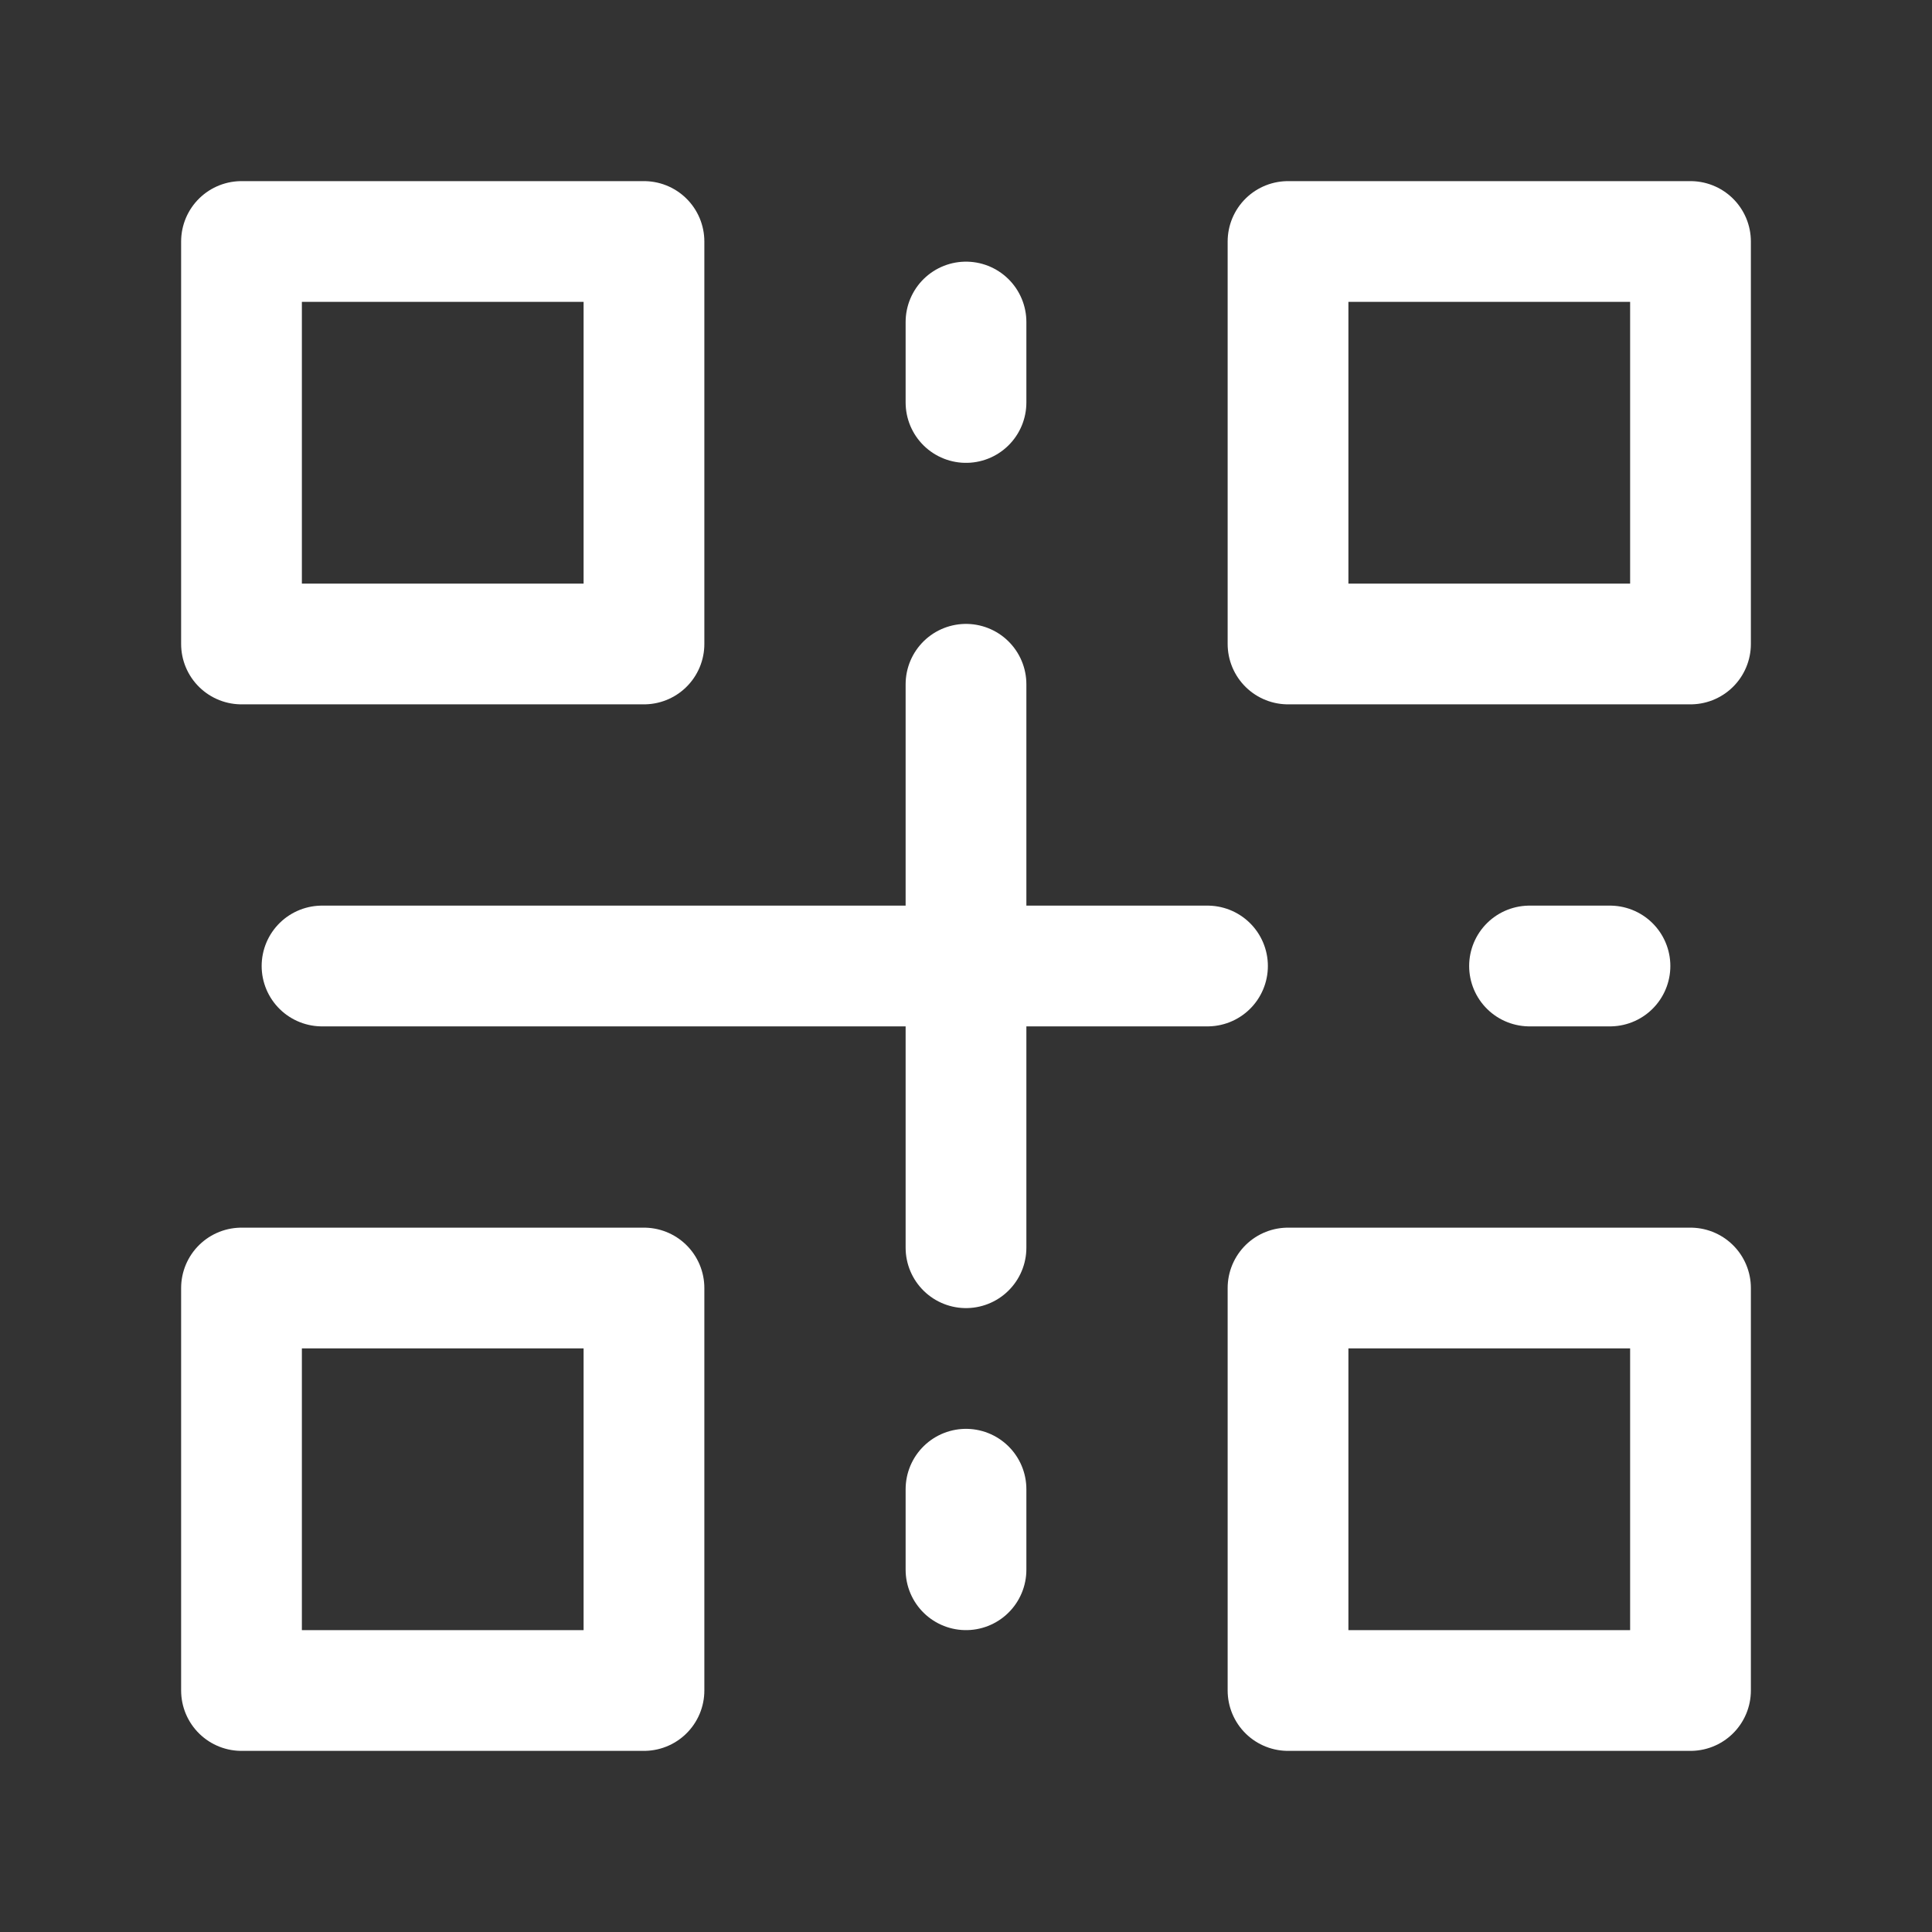
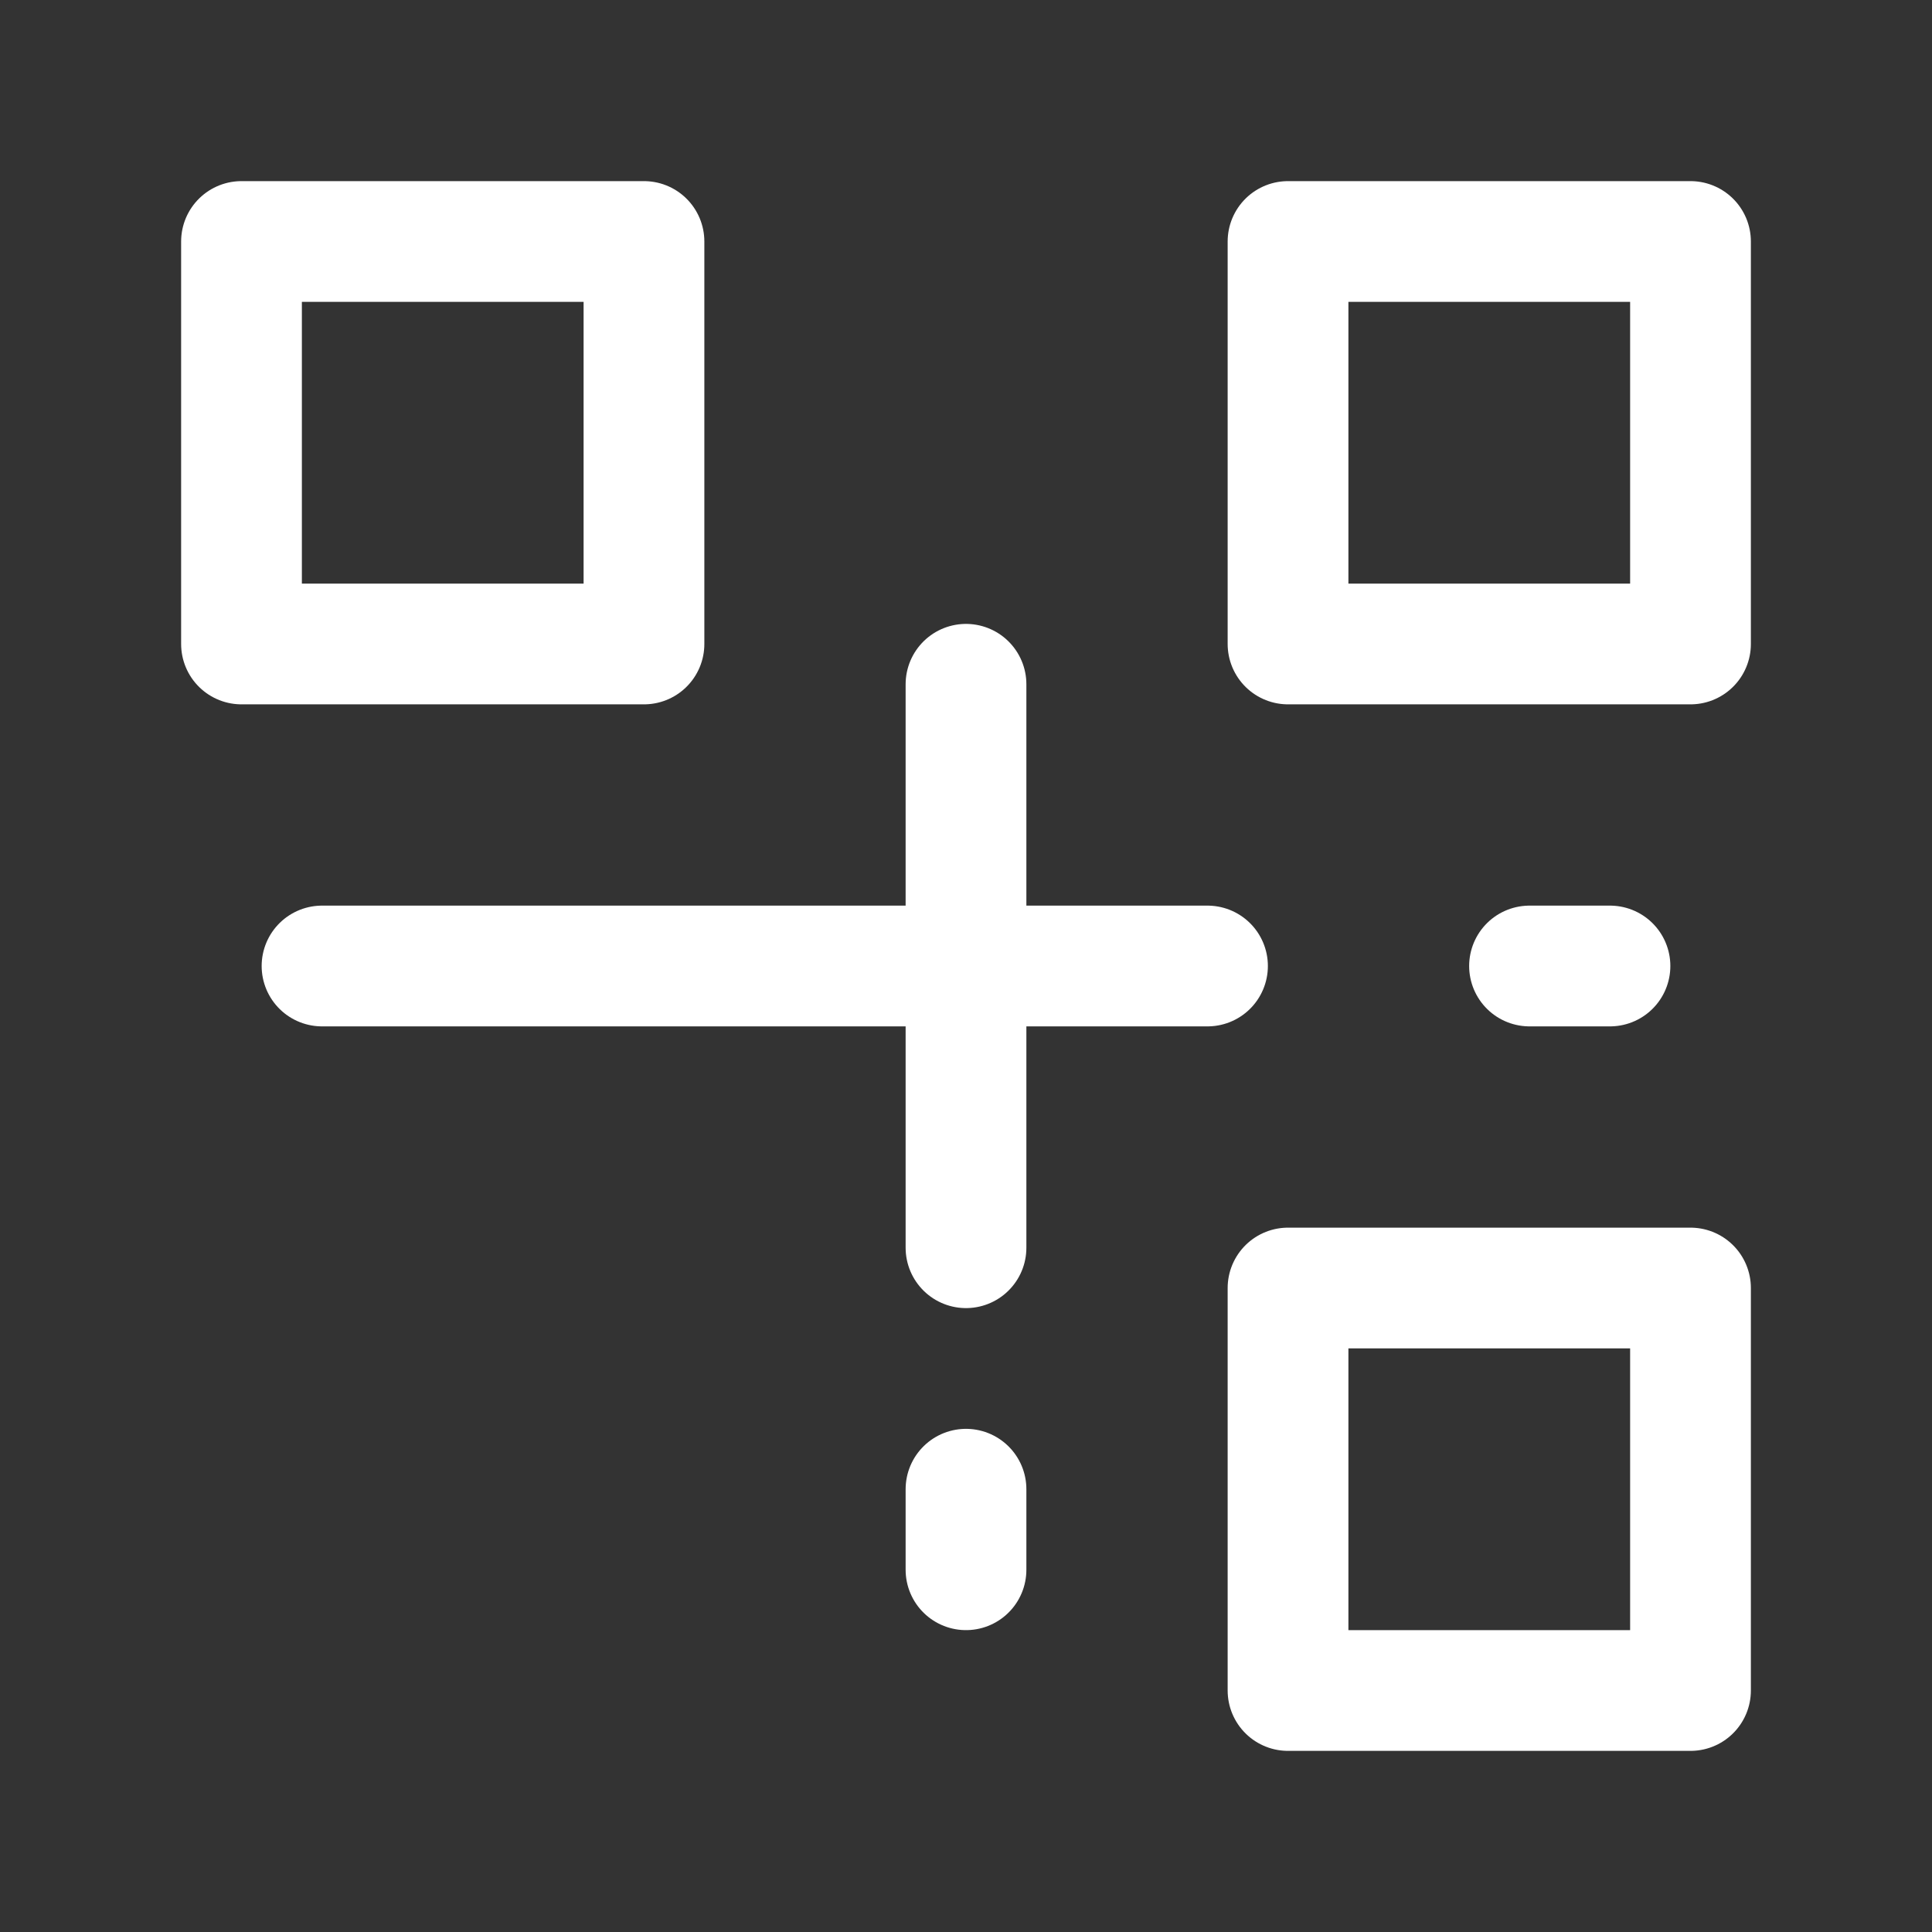
<svg xmlns="http://www.w3.org/2000/svg" width="22" height="22" viewBox="0 0 22 22" fill="none">
  <rect x="0" y="0" width="22" height="22" fill="#333333" stroke="none" />
  <g id="å¾æ ">
    <path id="Vector" d="M19.25 2.75H14.667V7.333H19.25V2.75Z" stroke="white" stroke-width="1.375" stroke-linecap="round" stroke-linejoin="round" />
-     <path id="Vector_2" d="M19.25 14.667H14.667V19.25H19.25V14.667Z" stroke="white" stroke-width="1.375" stroke-linecap="round" stroke-linejoin="round" />
-     <path id="Vector_3" d="M7.333 14.667H2.75V19.25H7.333V14.667Z" stroke="white" stroke-width="1.375" stroke-linecap="round" stroke-linejoin="round" />
+     <path id="Vector_2" d="M19.25 14.667H14.667V19.25H19.25Z" stroke="white" stroke-width="1.375" stroke-linecap="round" stroke-linejoin="round" />
    <path id="Vector_4" d="M7.333 2.75H2.75V7.333H7.333V2.75Z" stroke="white" stroke-width="1.375" stroke-linecap="round" stroke-linejoin="round" />
    <path id="Vector_5" d="M3.667 11H13.75" stroke="white" stroke-width="1.375" stroke-linecap="round" stroke-linejoin="round" />
    <path id="Vector_6" d="M17.417 11H18.333" stroke="white" stroke-width="1.375" stroke-linecap="round" stroke-linejoin="round" />
    <path id="Vector_7" d="M11 16.958V17.875" stroke="white" stroke-width="1.375" stroke-linecap="round" stroke-linejoin="round" />
    <path id="Vector_8" d="M11 7.792V14.208" stroke="white" stroke-width="1.375" stroke-linecap="round" stroke-linejoin="round" />
-     <path id="Vector_9" d="M11 3.667V4.583" stroke="white" stroke-width="1.375" stroke-linecap="round" stroke-linejoin="round" />
  </g>
</svg>